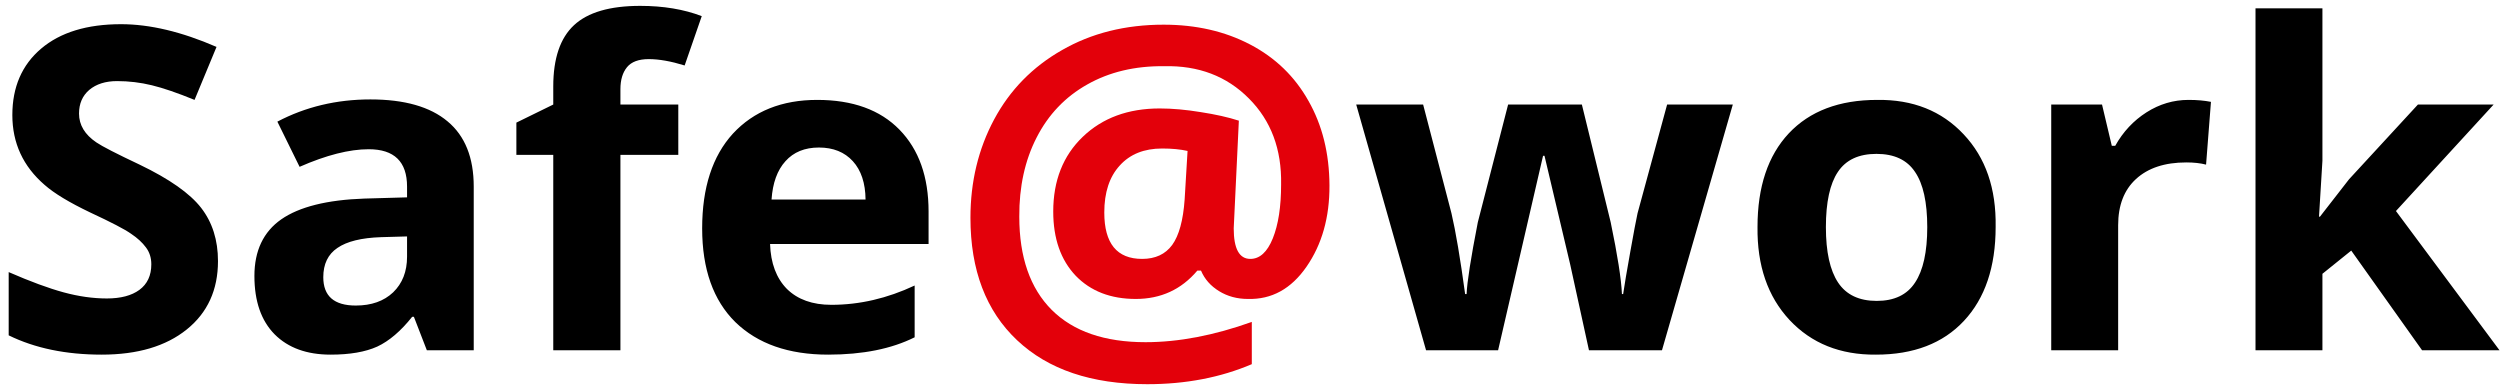
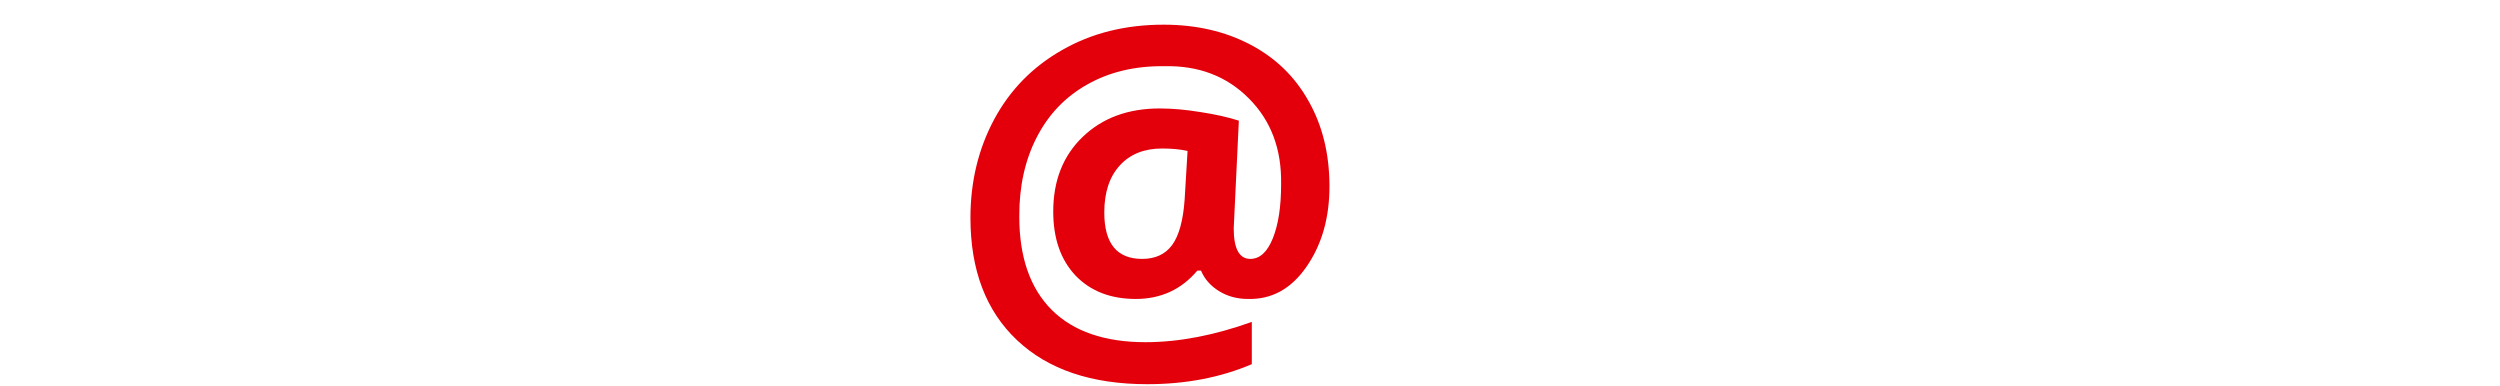
<svg xmlns="http://www.w3.org/2000/svg" width="207" height="32" viewBox="0 0 207 32" fill="none">
-   <path d="M18.049 21.619C18.049 24.005 17.187 25.892 15.461 27.281C13.735 28.67 11.39 29.364 8.424 29.364C5.458 29.364 2.889 28.831 0.719 27.766V22.529C2.512 23.311 4.029 23.87 5.269 24.207C6.509 24.544 7.702 24.713 8.848 24.713C9.994 24.713 10.891 24.477 11.538 24.005C12.198 23.52 12.529 22.812 12.529 21.882C12.529 21.342 12.38 20.877 12.084 20.486C11.787 20.082 11.376 19.704 10.85 19.354C10.338 18.99 9.212 18.403 7.473 17.595C5.748 16.772 4.487 16.01 3.692 15.309C1.912 13.773 1.022 11.845 1.022 9.526C1.022 7.207 1.818 5.373 3.408 4.025C4.999 2.677 7.204 2.003 10.021 2.003C12.408 2.003 15.043 2.63 17.928 3.884L16.108 8.272C14.693 7.692 13.513 7.288 12.569 7.059C11.626 6.829 10.668 6.715 9.698 6.715C8.74 6.715 7.972 6.958 7.392 7.443C6.826 7.928 6.543 8.582 6.543 9.404C6.543 10.348 7.022 11.144 7.979 11.791C8.451 12.114 9.644 12.728 11.558 13.631C14.025 14.817 15.724 16.01 16.654 17.21C17.584 18.41 18.049 19.88 18.049 21.619ZM39.225 29H35.342L34.27 26.23H34.129C33.185 27.416 32.221 28.238 31.237 28.697C30.253 29.142 28.965 29.364 27.374 29.364C25.406 29.364 23.862 28.805 22.743 27.686C21.624 26.553 21.065 24.942 21.065 22.852C21.065 20.763 21.806 19.199 23.289 18.161C24.786 17.123 27.078 16.55 30.165 16.442L33.704 16.341V15.451C33.704 13.388 32.646 12.357 30.529 12.357C28.925 12.357 27.017 12.842 24.806 13.813L22.966 10.072C25.298 8.845 27.866 8.232 30.671 8.232C33.488 8.232 35.618 8.838 37.061 10.052C38.503 11.251 39.225 13.051 39.225 15.451V29ZM33.704 21.255V19.576L31.56 19.637C29.929 19.691 28.723 19.988 27.941 20.527C27.159 21.053 26.768 21.861 26.768 22.953C26.768 24.517 27.664 25.299 29.457 25.299C30.752 25.299 31.783 24.935 32.551 24.207C33.32 23.466 33.704 22.482 33.704 21.255ZM56.163 8.656V12.822H51.371V29H45.81V12.822H42.756V10.153L45.81 8.656V7.16C45.81 4.841 46.383 3.149 47.529 2.084C48.675 1.019 50.501 0.486 53.009 0.486C54.923 0.486 56.622 0.769 58.105 1.336L56.689 5.421C55.557 5.07 54.566 4.895 53.717 4.895C52.881 4.895 52.281 5.117 51.917 5.562C51.553 6.007 51.371 6.614 51.371 7.382V8.656H56.163ZM71.668 16.523C71.655 15.161 71.304 14.103 70.617 13.348C69.929 12.593 68.992 12.215 67.806 12.215C66.633 12.215 65.709 12.593 65.035 13.348C64.361 14.089 63.977 15.148 63.883 16.523H71.668ZM75.733 27.928C73.819 28.885 71.432 29.364 68.574 29.364C65.298 29.364 62.737 28.468 60.89 26.674C59.056 24.868 58.139 22.279 58.139 18.909C58.139 15.539 58.989 12.923 60.687 11.063C62.413 9.202 64.739 8.272 67.664 8.272C70.603 8.272 72.875 9.094 74.479 10.739C76.084 12.384 76.886 14.642 76.886 17.514V20.203H63.761C63.815 21.794 64.28 23.034 65.157 23.924C66.046 24.8 67.273 25.239 68.837 25.239C71.169 25.239 73.468 24.706 75.733 23.641V27.928ZM137.612 29H131.566L130.009 21.882L127.885 12.903H127.764L124.043 29H118.077L112.294 8.656H117.835L120.18 17.655C120.531 19.152 120.908 21.383 121.313 24.349H121.434C121.475 23.351 121.785 21.369 122.364 18.403L124.872 8.656H130.979L133.365 18.403C133.932 21.127 134.242 23.108 134.296 24.349H134.397C134.505 23.607 134.7 22.448 134.983 20.871C135.266 19.28 135.469 18.208 135.59 17.655L138.037 8.656H143.477L137.612 29ZM158.566 14.238C157.905 13.24 156.84 12.741 155.371 12.741C153.901 12.741 152.836 13.24 152.175 14.238C151.515 15.222 151.184 16.745 151.184 18.808C151.184 20.857 151.522 22.387 152.196 23.398C152.87 24.41 153.935 24.915 155.391 24.915C156.847 24.915 157.905 24.41 158.566 23.398C159.24 22.387 159.577 20.857 159.577 18.808C159.577 16.745 159.24 15.222 158.566 14.238ZM155.431 8.272C158.384 8.232 160.77 9.182 162.59 11.123C164.41 13.051 165.293 15.606 165.239 18.788C165.239 22.104 164.363 24.699 162.61 26.573C160.871 28.434 158.444 29.364 155.33 29.364C152.378 29.391 149.991 28.434 148.171 26.492C146.365 24.551 145.482 21.983 145.522 18.788C145.522 15.471 146.385 12.889 148.111 11.043C149.85 9.195 152.29 8.272 155.431 8.272ZM181.207 8.272C181.908 8.272 182.528 8.326 183.067 8.434L182.663 13.631C182.204 13.51 181.658 13.449 181.025 13.449C179.245 13.449 177.857 13.907 176.859 14.824C175.875 15.727 175.383 17.001 175.383 18.646V29H169.842V8.656H174.048L174.857 12.074H175.14C175.787 10.914 176.65 9.991 177.728 9.303C178.807 8.616 179.966 8.272 181.207 8.272ZM192.297 29H186.756V0.689H192.297V13.307L192.014 17.938H192.095L194.501 14.844L200.204 8.656H206.473L198.384 17.473L206.958 29H200.547L194.683 20.749L192.297 22.67V29Z" fill="black" />
  <path d="M96.227 12.296C94.731 12.296 93.558 12.768 92.709 13.712C91.859 14.642 91.435 15.936 91.435 17.595C91.435 20.156 92.479 21.437 94.569 21.437C95.661 21.437 96.49 21.053 97.056 20.284C97.623 19.502 97.966 18.248 98.088 16.523L98.33 12.498C97.737 12.364 97.036 12.296 96.227 12.296ZM99.139 22.407C97.818 23.971 96.119 24.753 94.043 24.753C91.967 24.753 90.309 24.113 89.069 22.832C87.828 21.524 87.208 19.752 87.208 17.514C87.208 14.952 88.024 12.889 89.655 11.326C91.286 9.762 93.41 8.98 96.025 8.98C97.063 8.98 98.196 9.081 99.422 9.283C100.649 9.472 101.701 9.708 102.577 9.991L102.152 18.909C102.152 20.594 102.611 21.437 103.528 21.437C104.31 21.437 104.93 20.871 105.388 19.738C105.846 18.606 106.076 17.116 106.076 15.269C106.13 12.357 105.24 9.984 103.406 8.151C101.573 6.304 99.234 5.414 96.389 5.481C93.976 5.454 91.853 5.96 90.019 6.998C88.199 8.023 86.804 9.485 85.833 11.386C84.862 13.274 84.384 15.458 84.397 17.938C84.397 21.295 85.294 23.87 87.087 25.663C88.88 27.443 91.468 28.333 94.852 28.333C97.589 28.333 100.521 27.773 103.649 26.654V30.153C101.06 31.258 98.175 31.811 94.994 31.811C90.383 31.811 86.79 30.598 84.215 28.171C81.64 25.744 80.353 22.367 80.353 18.039C80.353 15.046 81.007 12.33 82.314 9.89C83.622 7.45 85.496 5.535 87.936 4.147C90.376 2.745 93.18 2.043 96.349 2.043C99.031 2.043 101.418 2.589 103.507 3.682C105.597 4.774 107.208 6.331 108.341 8.353C109.486 10.362 110.066 12.694 110.08 15.35C110.093 17.992 109.459 20.237 108.179 22.084C106.911 23.917 105.294 24.807 103.325 24.753C102.436 24.753 101.64 24.538 100.939 24.106C100.238 23.675 99.739 23.108 99.443 22.407H99.139Z" fill="#E3000A" />
</svg>